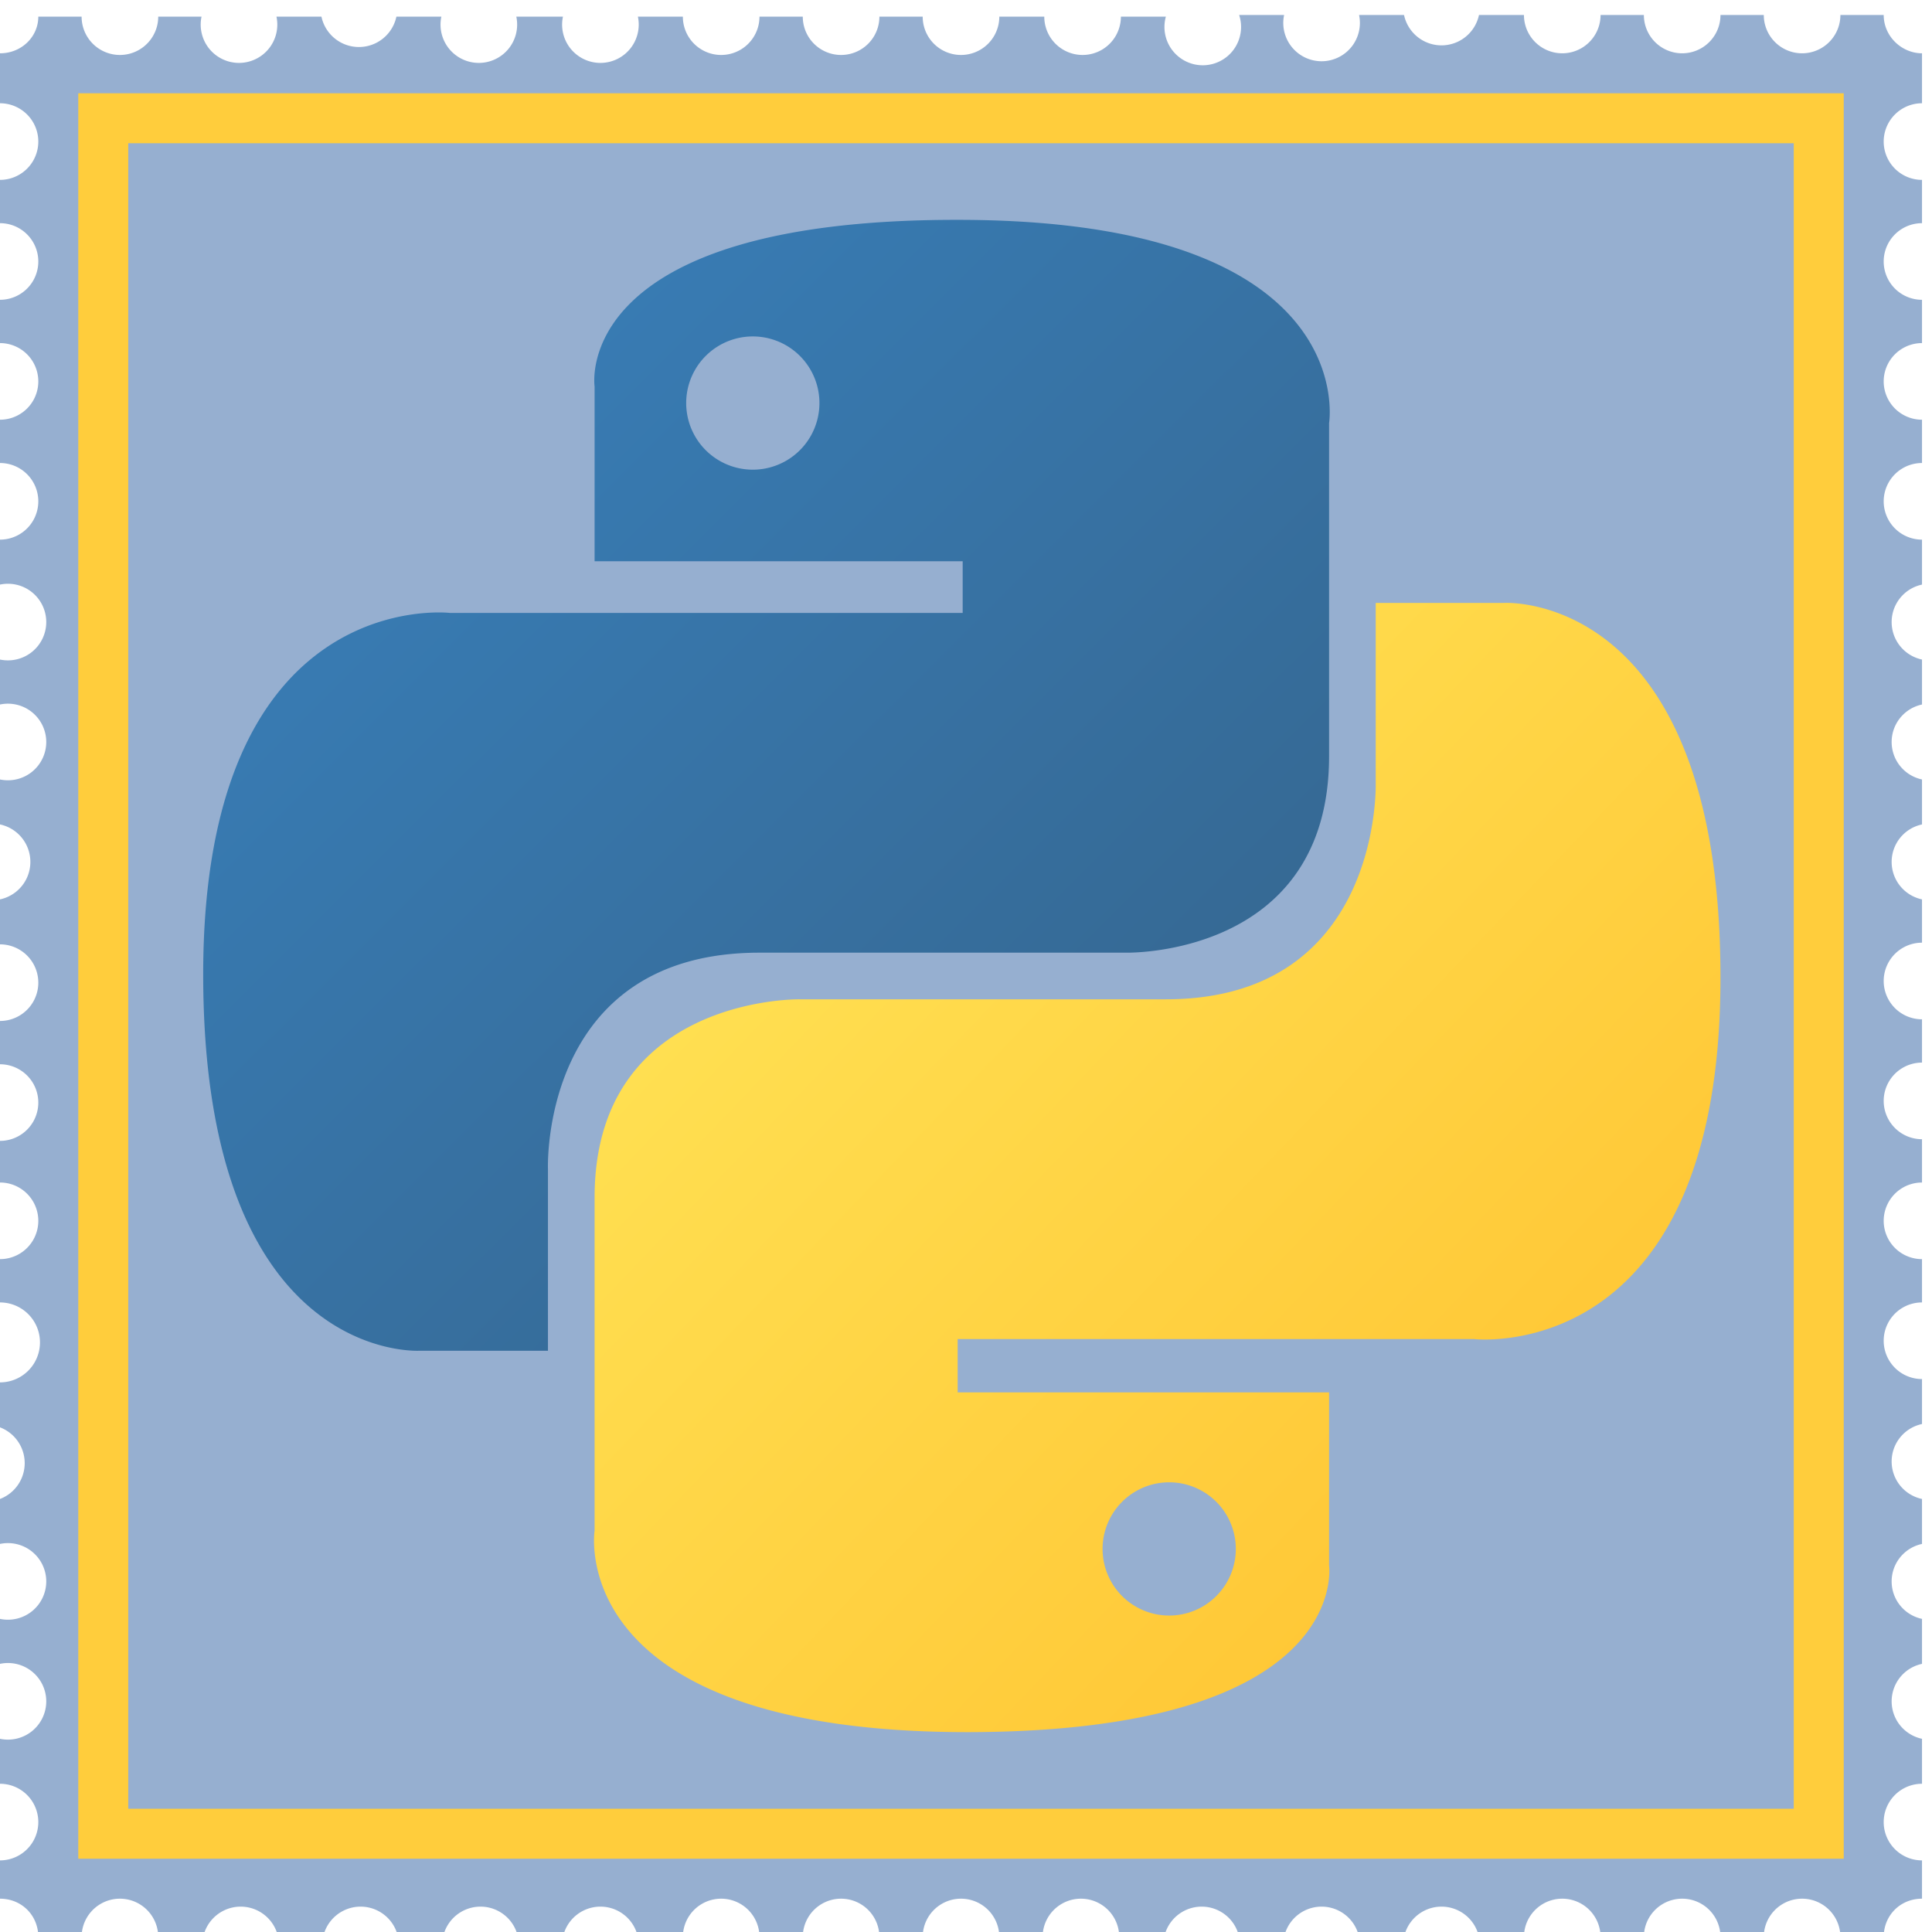
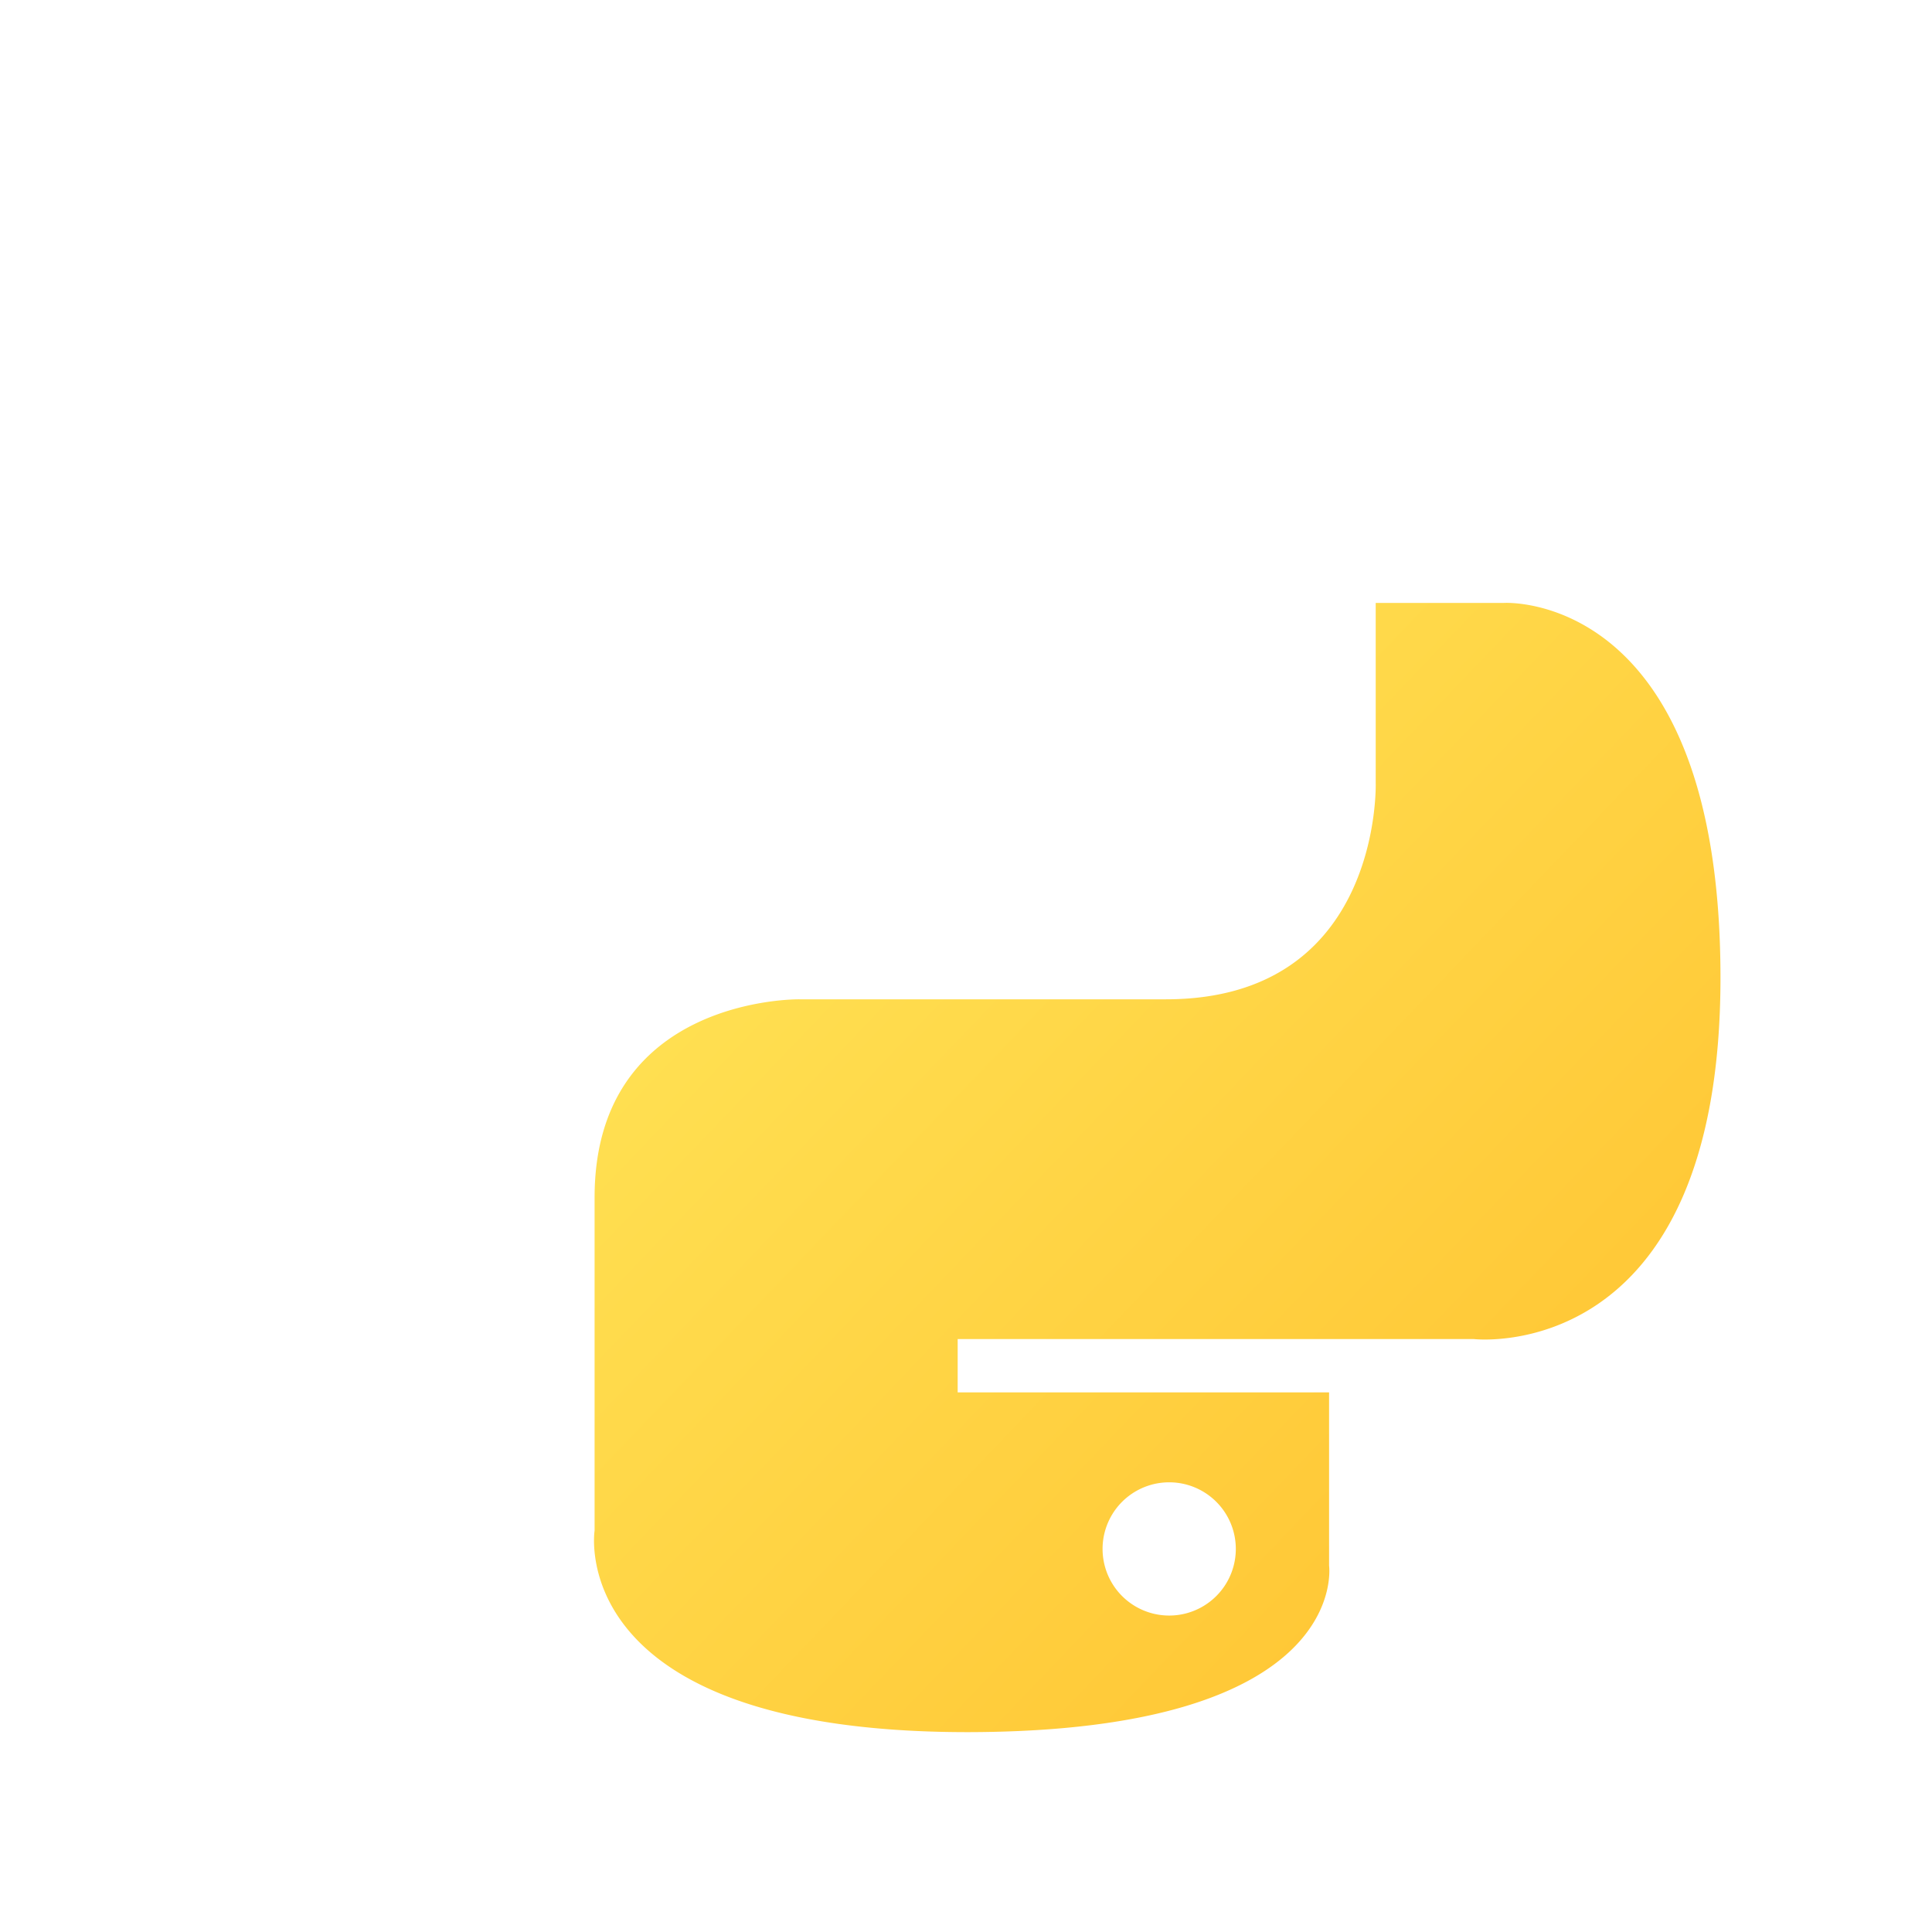
<svg xmlns="http://www.w3.org/2000/svg" width="116" height="116" fill="none">
  <defs>
    <filter id="gggrain-filter" x="-20%" y="-20%" width="140%" height="140%" filterUnits="objectBoundingBox" primitiveUnits="userSpaceOnUse" color-interpolation-filters="sRGB">
      <feTurbulence type="fractalNoise" baseFrequency="1.13" numOctaves="2" seed="2" stitchTiles="stitch" x="0%" y="0%" width="100%" height="100%" result="turbulence" />
      <feColorMatrix type="saturate" values="0" x="0%" y="0%" width="100%" height="100%" in="turbulence" result="colormatrix" />
      <feComponentTransfer x="0%" y="0%" width="100%" height="100%" in="colormatrix" result="componentTransfer">
        <feFuncR type="linear" slope="3" />
        <feFuncG type="linear" slope="3" />
        <feFuncB type="linear" slope="3" />
      </feComponentTransfer>
      <feColorMatrix x="0%" y="0%" width="100%" height="100%" in="componentTransfer" result="colormatrix2" type="matrix" values="1 0 0 0 0           0 1 0 0 0           0 0 1 0 0           0 0 0 18 -10" />
    </filter>
  </defs>
-   <path fill="#96AFD0" d="M2.3 1c0 1.2-1 2.2-2.3 2.2v3a2.3 2.3 0 1 1 0 4.6v2.6A2.3 2.3 0 1 1 0 18v2.6a2.3 2.3 0 1 1 0 4.6v2.6a2.3 2.3 0 1 1 0 4.6v2.7a2.3 2.3 0 1 1 0 4.5v2.7a2.3 2.3 0 1 1 0 4.5v2.7A2.3 2.3 0 0 1 0 54v2.7a2.3 2.3 0 1 1 0 4.6v2.6a2.3 2.3 0 1 1 0 4.6V71a2.3 2.3 0 1 1 0 4.6v2.6A2.3 2.3 0 1 1 0 83v2.7A2.3 2.3 0 0 1 0 90v2.7a2.3 2.3 0 1 1 0 4.5v2.7a2.3 2.3 0 1 1 0 4.5v2.7a2.3 2.3 0 0 1 0 4.6v2.3c1.3 0 2.3 1 2.3 2.3h2.6a2.3 2.3 0 0 1 4.6 0h2.7a2.3 2.3 0 0 1 4.5 0h2.7a2.3 2.3 0 0 1 4.5 0h2.7a2.3 2.3 0 0 1 4.5 0h2.7a2.3 2.3 0 0 1 4.5 0H41a2.3 2.3 0 0 1 4.6 0h2.6a2.3 2.3 0 0 1 4.6 0h2.6a2.3 2.3 0 0 1 4.6 0h2.6a2.3 2.3 0 0 1 4.6 0h2.7a2.3 2.3 0 0 1 4.5 0h2.7a2.3 2.3 0 0 1 4.5 0h2.7a2.3 2.3 0 0 1 4.5 0h2.7a2.3 2.3 0 0 1 4.6 0h2.6a2.3 2.3 0 0 1 4.6 0h2.6a2.3 2.3 0 0 1 4.6 0h2.6c0-1.3 1-2.3 2.3-2.3v-2.3a2.3 2.3 0 0 1 0-4.6v-2.7a2.3 2.3 0 0 1 0-4.5v-2.7a2.3 2.3 0 0 1 0-4.5V90a2.3 2.3 0 0 1 0-4.5v-2.7a2.3 2.3 0 0 1 0-4.6v-2.6a2.3 2.3 0 0 1 0-4.6v-2.6a2.3 2.3 0 0 1 0-4.6v-2.6a2.3 2.3 0 0 1 0-4.6V54a2.3 2.3 0 0 1 0-4.5v-2.7a2.3 2.3 0 0 1 0-4.5v-2.7a2.3 2.3 0 0 1 0-4.5v-2.7a2.3 2.3 0 0 1 0-4.6v-2.6a2.3 2.3 0 0 1 0-4.6V18a2.3 2.3 0 0 1 0-4.6v-2.6a2.3 2.3 0 0 1 0-4.6v-3c-1.2 0-2.3-1-2.3-2.3h-2.6a2.3 2.3 0 0 1-4.6 0h-2.6a2.3 2.3 0 1 1-4.6 0h-2.6a2.3 2.3 0 1 1-4.6 0h-2.7a2.3 2.3 0 0 1-4.5 0h-2.7a2.3 2.3 0 1 1-4.5 0h-2.7A2.3 2.3 0 1 1 70 1h-2.7a2.3 2.3 0 0 1-4.6 0H60a2.3 2.3 0 1 1-4.6 0h-2.6a2.3 2.3 0 1 1-4.6 0h-2.6A2.3 2.3 0 0 1 41 1h-2.7a2.3 2.3 0 1 1-4.5 0H31a2.3 2.3 0 1 1-4.5 0h-2.7a2.3 2.3 0 0 1-4.5 0h-2.7a2.3 2.3 0 1 1-4.5 0H9.5a2.3 2.3 0 1 1-4.6 0H2.3Z" />
-   <path stroke="#FFCD3C" stroke-width="3" d="M6.2 7.1h103v103H6.2z" />
-   <path fill="url(#a)" d="M57.4 13.2c-23.2 0-21.7 10-21.7 10v10.5h22.1v3.1H27s-14.8-1.7-14.8 21.7 13 22.6 13 22.6h7.7V70.2s-.5-13 12.7-13h22s12.2.3 12.2-11.8v-20s2-12.2-22.3-12.2Zm-12.2 7a4 4 0 1 1 0 8 4 4 0 0 1 0-8Z" />
  <path fill="url(#b)" d="M58 104c23.2 0 21.8-10 21.8-10V83.6H57.5v-3.2h31s14.8 1.7 14.8-21.7c0-23.3-13-22.5-13-22.5h-7.7V47S83 60 70 60H48s-12.3-.2-12.3 11.9v20S33.8 104 58.1 104Zm12.2-7a4 4 0 1 1 0-8 4 4 0 0 1 0 8Z" />
  <defs>
    <linearGradient id="a" x1="20.9" x2="66" y1="21.2" y2="66.4" gradientUnits="userSpaceOnUse">
      <stop stop-color="#387EB8" />
      <stop offset="1" stop-color="#366994" />
    </linearGradient>
    <linearGradient id="b" x1="48.6" x2="97.1" y1="50" y2="96.4" gradientUnits="userSpaceOnUse">
      <stop stop-color="#FFE052" />
      <stop offset="1" stop-color="#FFC331" />
    </linearGradient>
  </defs>
-   <rect width="100%" height="100%" fill="transparent" filter="url(#gggrain-filter)" opacity="0.7" style="mix-blend-mode: soft-light" />
</svg>